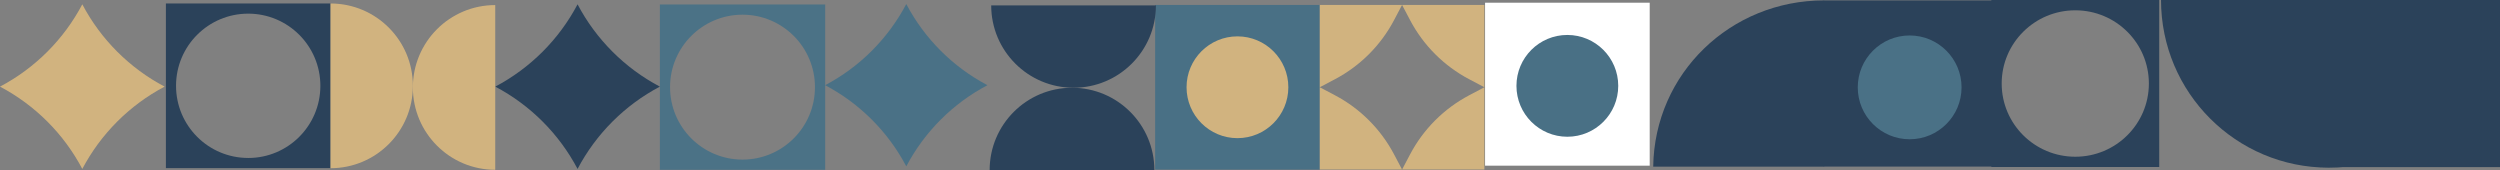
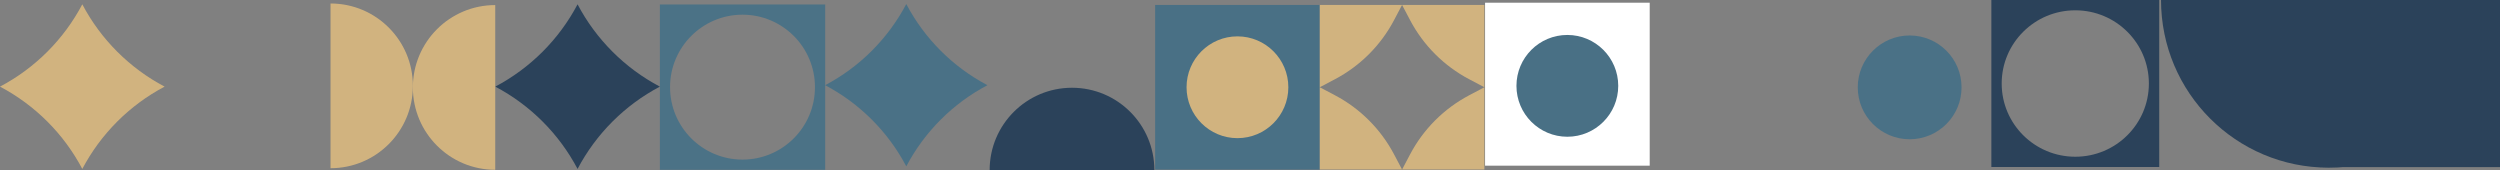
<svg xmlns="http://www.w3.org/2000/svg" xml:space="preserve" width="139.688mm" height="9.505mm" version="1.1" style="shape-rendering:geometricPrecision; text-rendering:geometricPrecision; image-rendering:optimizeQuality; fill-rule:evenodd; clip-rule:evenodd" viewBox="0 0 20657.68 1405.6">
  <rect x="0" y="0" width="20657.68" height="1405.6" fill="#808080" stroke="none" />
  <defs>
    <style type="text/css">
   
    .fil6 {fill:#2B425A}
    .fil1 {fill:#2B425A;fill-rule:nonzero}
    .fil4 {fill:#497085;fill-rule:nonzero}
    .fil3 {fill:#4A7186;fill-rule:nonzero}
    .fil0 {fill:#4B7286;fill-rule:nonzero}
    .fil2 {fill:#D1B37F;fill-rule:nonzero}
    .fil5 {fill:white;fill-rule:nonzero}
   
  </style>
  </defs>
  <g id="Camada_x0020_1">
    <g id="_105553247388928">
      <path class="fil0" d="M5452.46 36.88l0 1366.1 1366.1 0 0 -1366.1 -1366.1 0zm682.93 1281.89c-330.64,0 -598.72,-268.08 -598.72,-598.72 0,-330.64 268.08,-598.72 598.72,-598.72 330.64,0 598.72,268.08 598.72,598.72 0,330.64 -268.08,598.72 -598.72,598.72z" />
      <path class="fil1" d="M16454.71 0l0 1380.17 1387.21 0 0 -1380.17 -1387.21 0zm693.49 1295.04c-335.95,0 -608.1,-270.95 -608.1,-604.95 0,-334.01 272.15,-604.95 608.1,-604.95 335.95,0 608.1,270.94 608.1,604.95 0,334 -272.15,604.95 -608.1,604.95z" />
      <path class="fil1" d="M4772.4 35.68l0 0c152.96,289.97 390.1,527.13 680.06,680.08l0 0c0,0 0,0 0,0 -289.96,152.96 -527.12,390.12 -680.06,680.08l0 0c0,0 0,0 0,0 -152.96,-289.97 -390.12,-527.12 -680.08,-680.08l0 0c0,0 0,0 0,0 289.96,-152.94 527.12,-390.1 680.06,-680.06l0.01 -0.01z" />
      <path class="fil2" d="M680.08 35.68l0 0c152.96,289.97 390.1,527.13 680.08,680.08l0 0c0,0 0,0 0,0 -289.97,152.96 -527.13,390.12 -680.08,680.08l0 0c0,0 0,0 0,0 -152.96,-289.97 -390.1,-526.88 -680.08,-680.08l0 0c0,0 0,0 0,0 289.97,-152.94 527.12,-390.1 680.08,-680.08l0 0z" />
      <path class="fil3" d="M7488.68 33.41l0 0c150.83,285.92 384.65,519.74 670.57,670.55l0 0c0,0 0,0 0,0 -285.92,150.81 -519.74,384.63 -670.57,670.57l0 0c0,0 0,0 0,0 -150.81,-285.93 -384.63,-519.75 -670.55,-670.57l0 0c0,0 0,0 0,0 285.92,-150.81 519.74,-384.63 670.55,-670.55l0 0z" />
      <rect class="fil4" x="9545.03" y="40.93" width="1360.38" height="1360.38" />
-       <rect class="fil1" x="15069.89" y="3.4" width="1393.03" height="1373.14" />
      <circle class="fil3" cx="15779.62" cy="721.86" r="428.84" />
      <circle class="fil2" cx="10225.1" cy="721" r="420.55" />
      <g>
        <g>
-           <path class="fil1" d="M9551.44 44.5c0,375.83 -304.7,680.53 -680.53,680.53 -375.83,0 -680.55,-304.7 -680.55,-680.53l1361.08 0zm0 0l0 0 0 0z" />
-         </g>
+           </g>
        <g>
          <path class="fil1" d="M8177.51 1405.6c0,-375.83 304.72,-680.55 680.55,-680.55 375.83,0 680.55,304.72 680.55,680.55l-1361.1 0zm0 0l0 0 0 0z" />
        </g>
      </g>
      <g>
-         <path class="fil1" d="M15073.44 1376.94l-0.74 -1373.74c-773.41,0 -1401.17,603.06 -1412.07,1373.74l1412.81 0zm0 0l0 0 0 0z" />
-       </g>
+         </g>
      <g>
        <path class="fil1" d="M20627.38 0c0,765.08 -620.29,1385.36 -1385.36,1385.36 -765.06,0 -1385.36,-620.29 -1385.36,-1385.36l2770.73 0zm0 0l0 0 0 0z" />
      </g>
-       <path class="fil1" d="M1370.86 28.79l0 1360.39 1360.37 0 0 -1360.39 -1360.37 0zm680.06 1276.4c-329.46,0 -596.34,-266.89 -596.34,-596.33 0,-329.46 267.14,-596.11 596.34,-596.11 329.21,0 596.34,266.89 596.34,596.34 0,329.46 -266.89,596.34 -596.34,596.34l0 -0.25z" />
      <g>
        <g>
          <path class="fil2" d="M4092.09 1402.98c-375.83,0 -680.55,-304.72 -680.55,-680.55 0,-375.83 304.72,-680.55 680.55,-680.55l0 1361.1zm0 0l0 0 0 0z" />
        </g>
        <g>
          <path class="fil2" d="M2731.23 28.79c375.83,0 680.55,304.72 680.55,680.55 0,375.83 -304.72,680.55 -680.55,680.55l0 -1361.1zm0 0l0 0 0 0z" />
        </g>
      </g>
      <g>
        <path class="fil2" d="M11031.25 787.37l-125.83 -66.37 0 680.08 680.06 0 -66.36 -125.83c-109.91,-208.13 -279.97,-378.21 -487.87,-487.87z" />
        <path class="fil2" d="M11519.12 166.52l66.36 -125.83 -680.06 0 0 680.08 125.83 -66.37c208.13,-109.89 378.21,-279.97 487.87,-487.87z" />
        <path class="fil2" d="M11585.47 40.92l66.37 125.83c109.91,208.13 279.97,378.21 487.87,487.87l125.83 66.37 0.01 -680.08 -680.09 0z" />
        <path class="fil2" d="M11651.84 1275.24l-66.37 125.83 680.09 0 0 -680.08 -125.83 66.37c-208.13,109.89 -378.21,279.97 -487.87,487.87l-0.01 0z" />
      </g>
      <rect class="fil5" x="12271.24" y="22.37" width="1360.38" height="1346.59" />
      <circle class="fil4" cx="12951.07" cy="709.34" r="420.55" />
      <rect class="fil6" x="19194.4" y="-0.01" width="1463.28" height="1380.87" />
    </g>
  </g>
</svg>